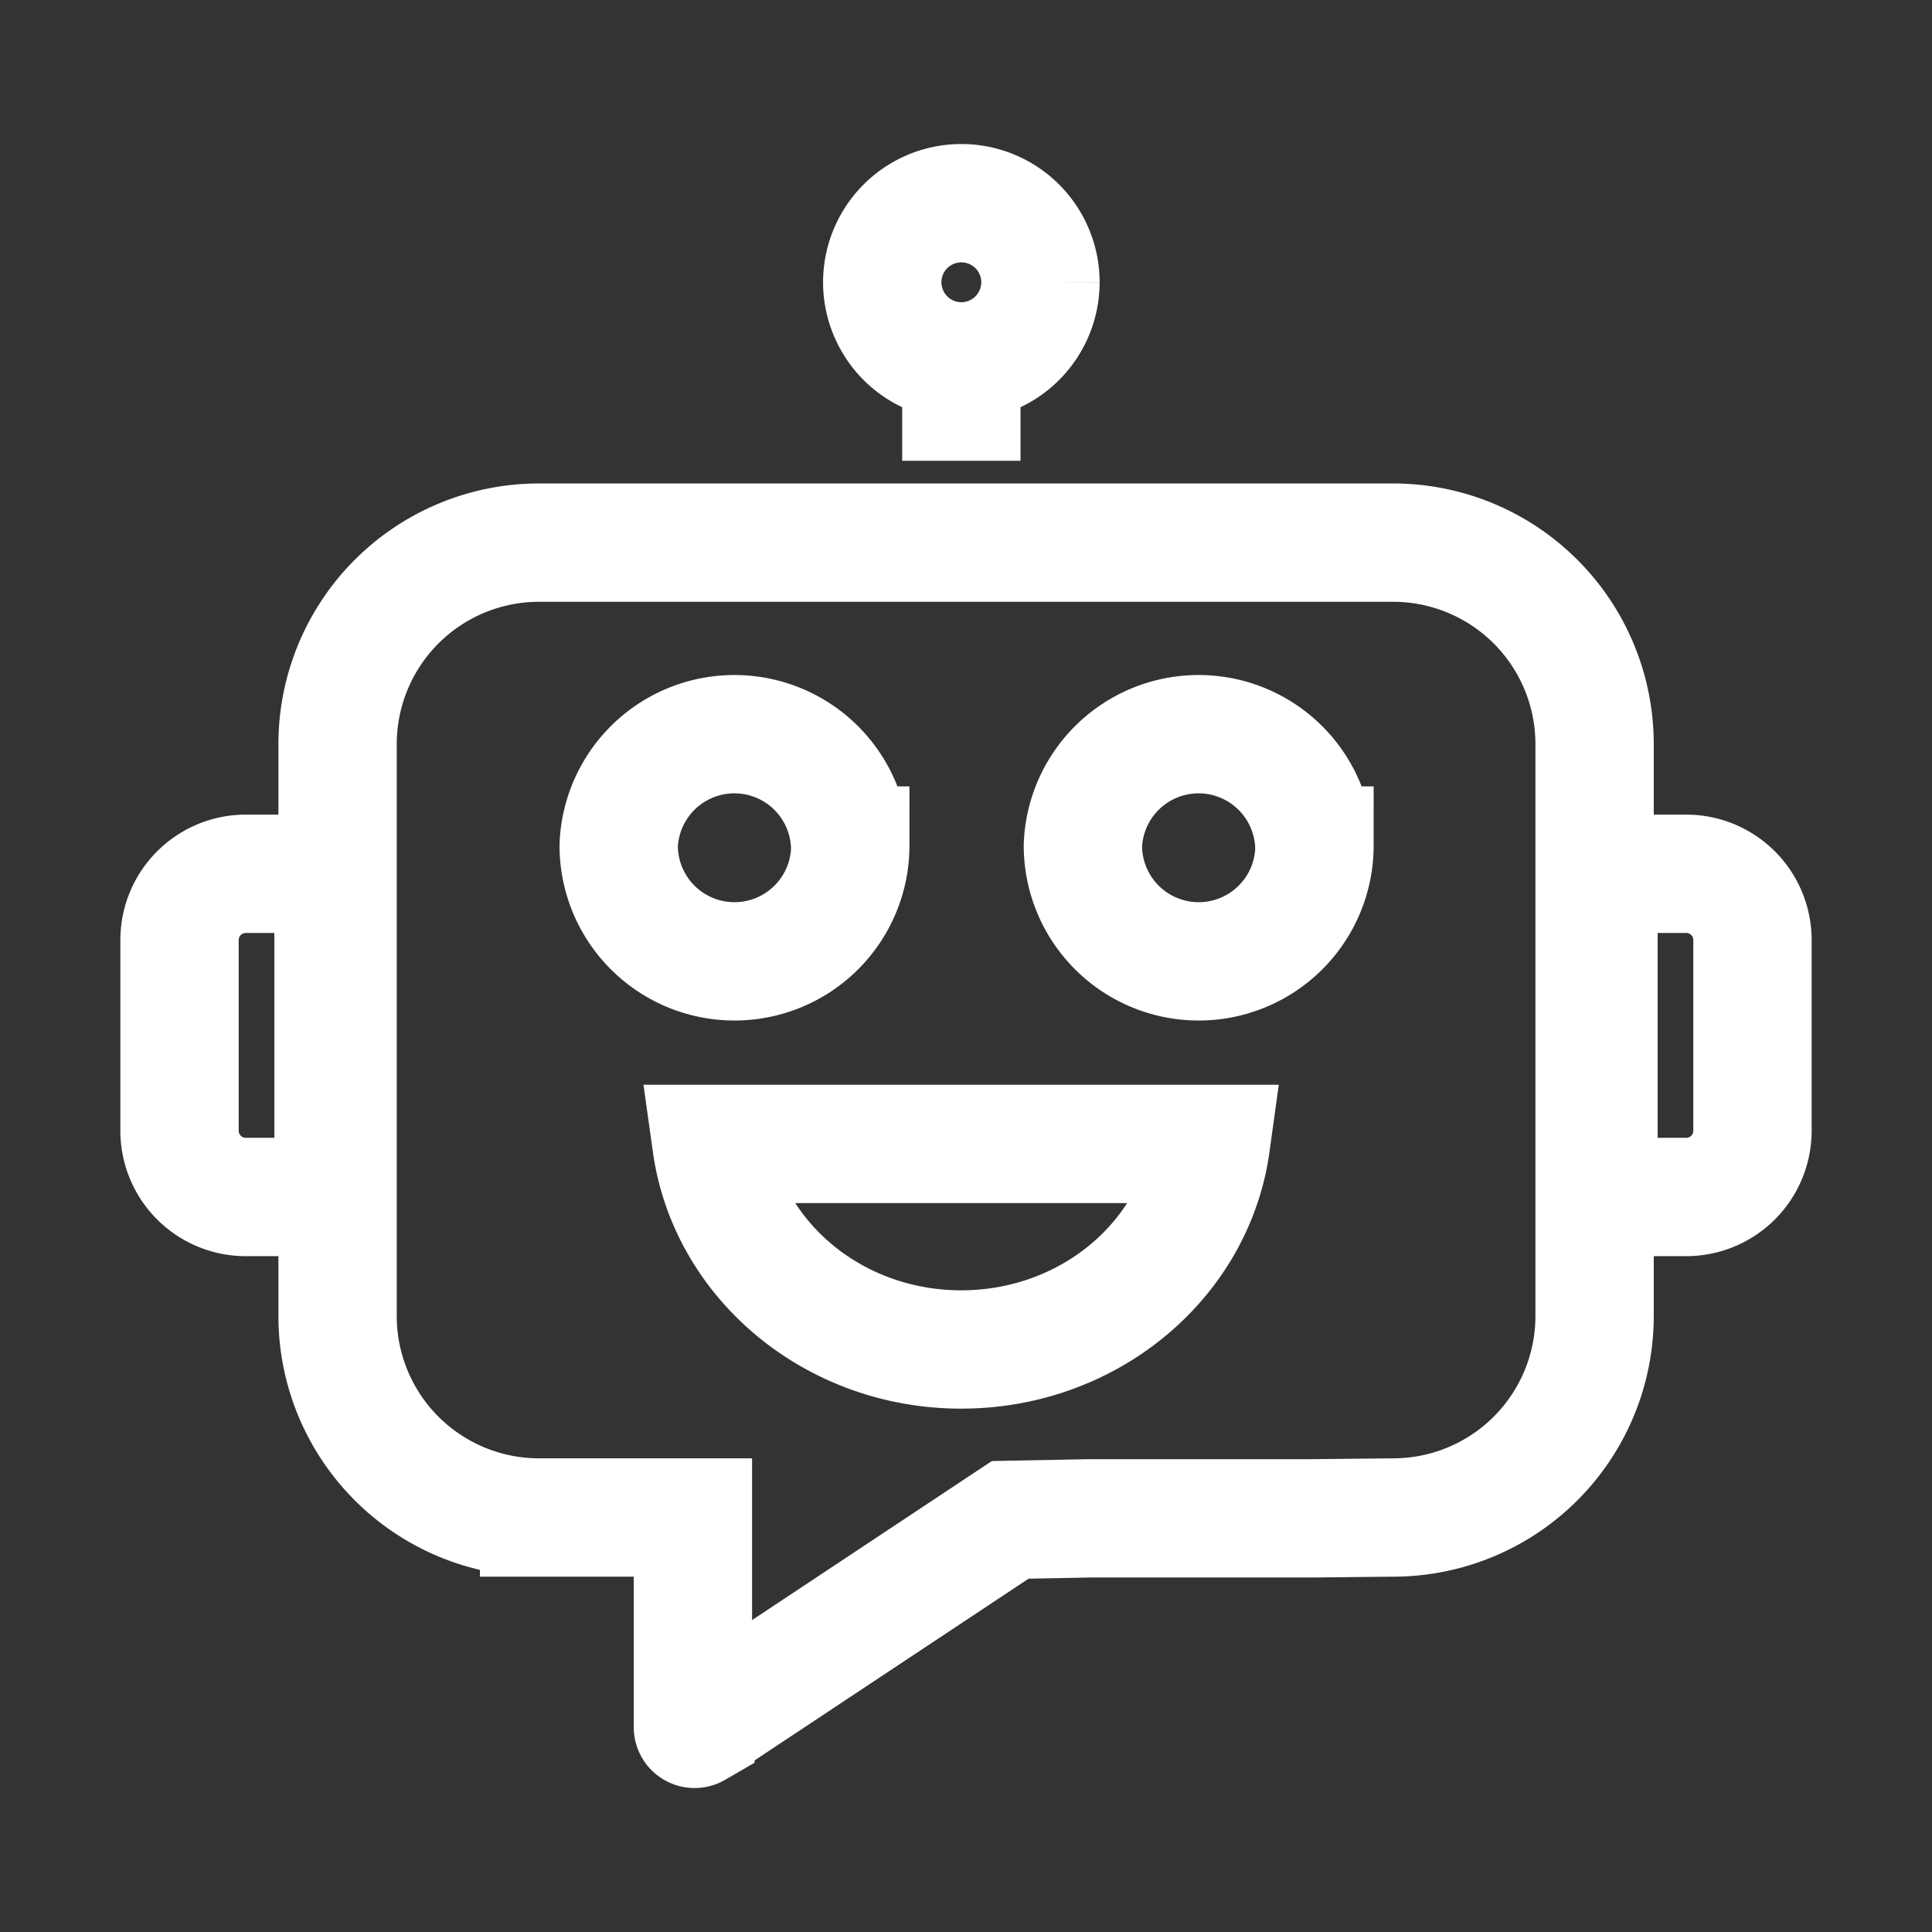
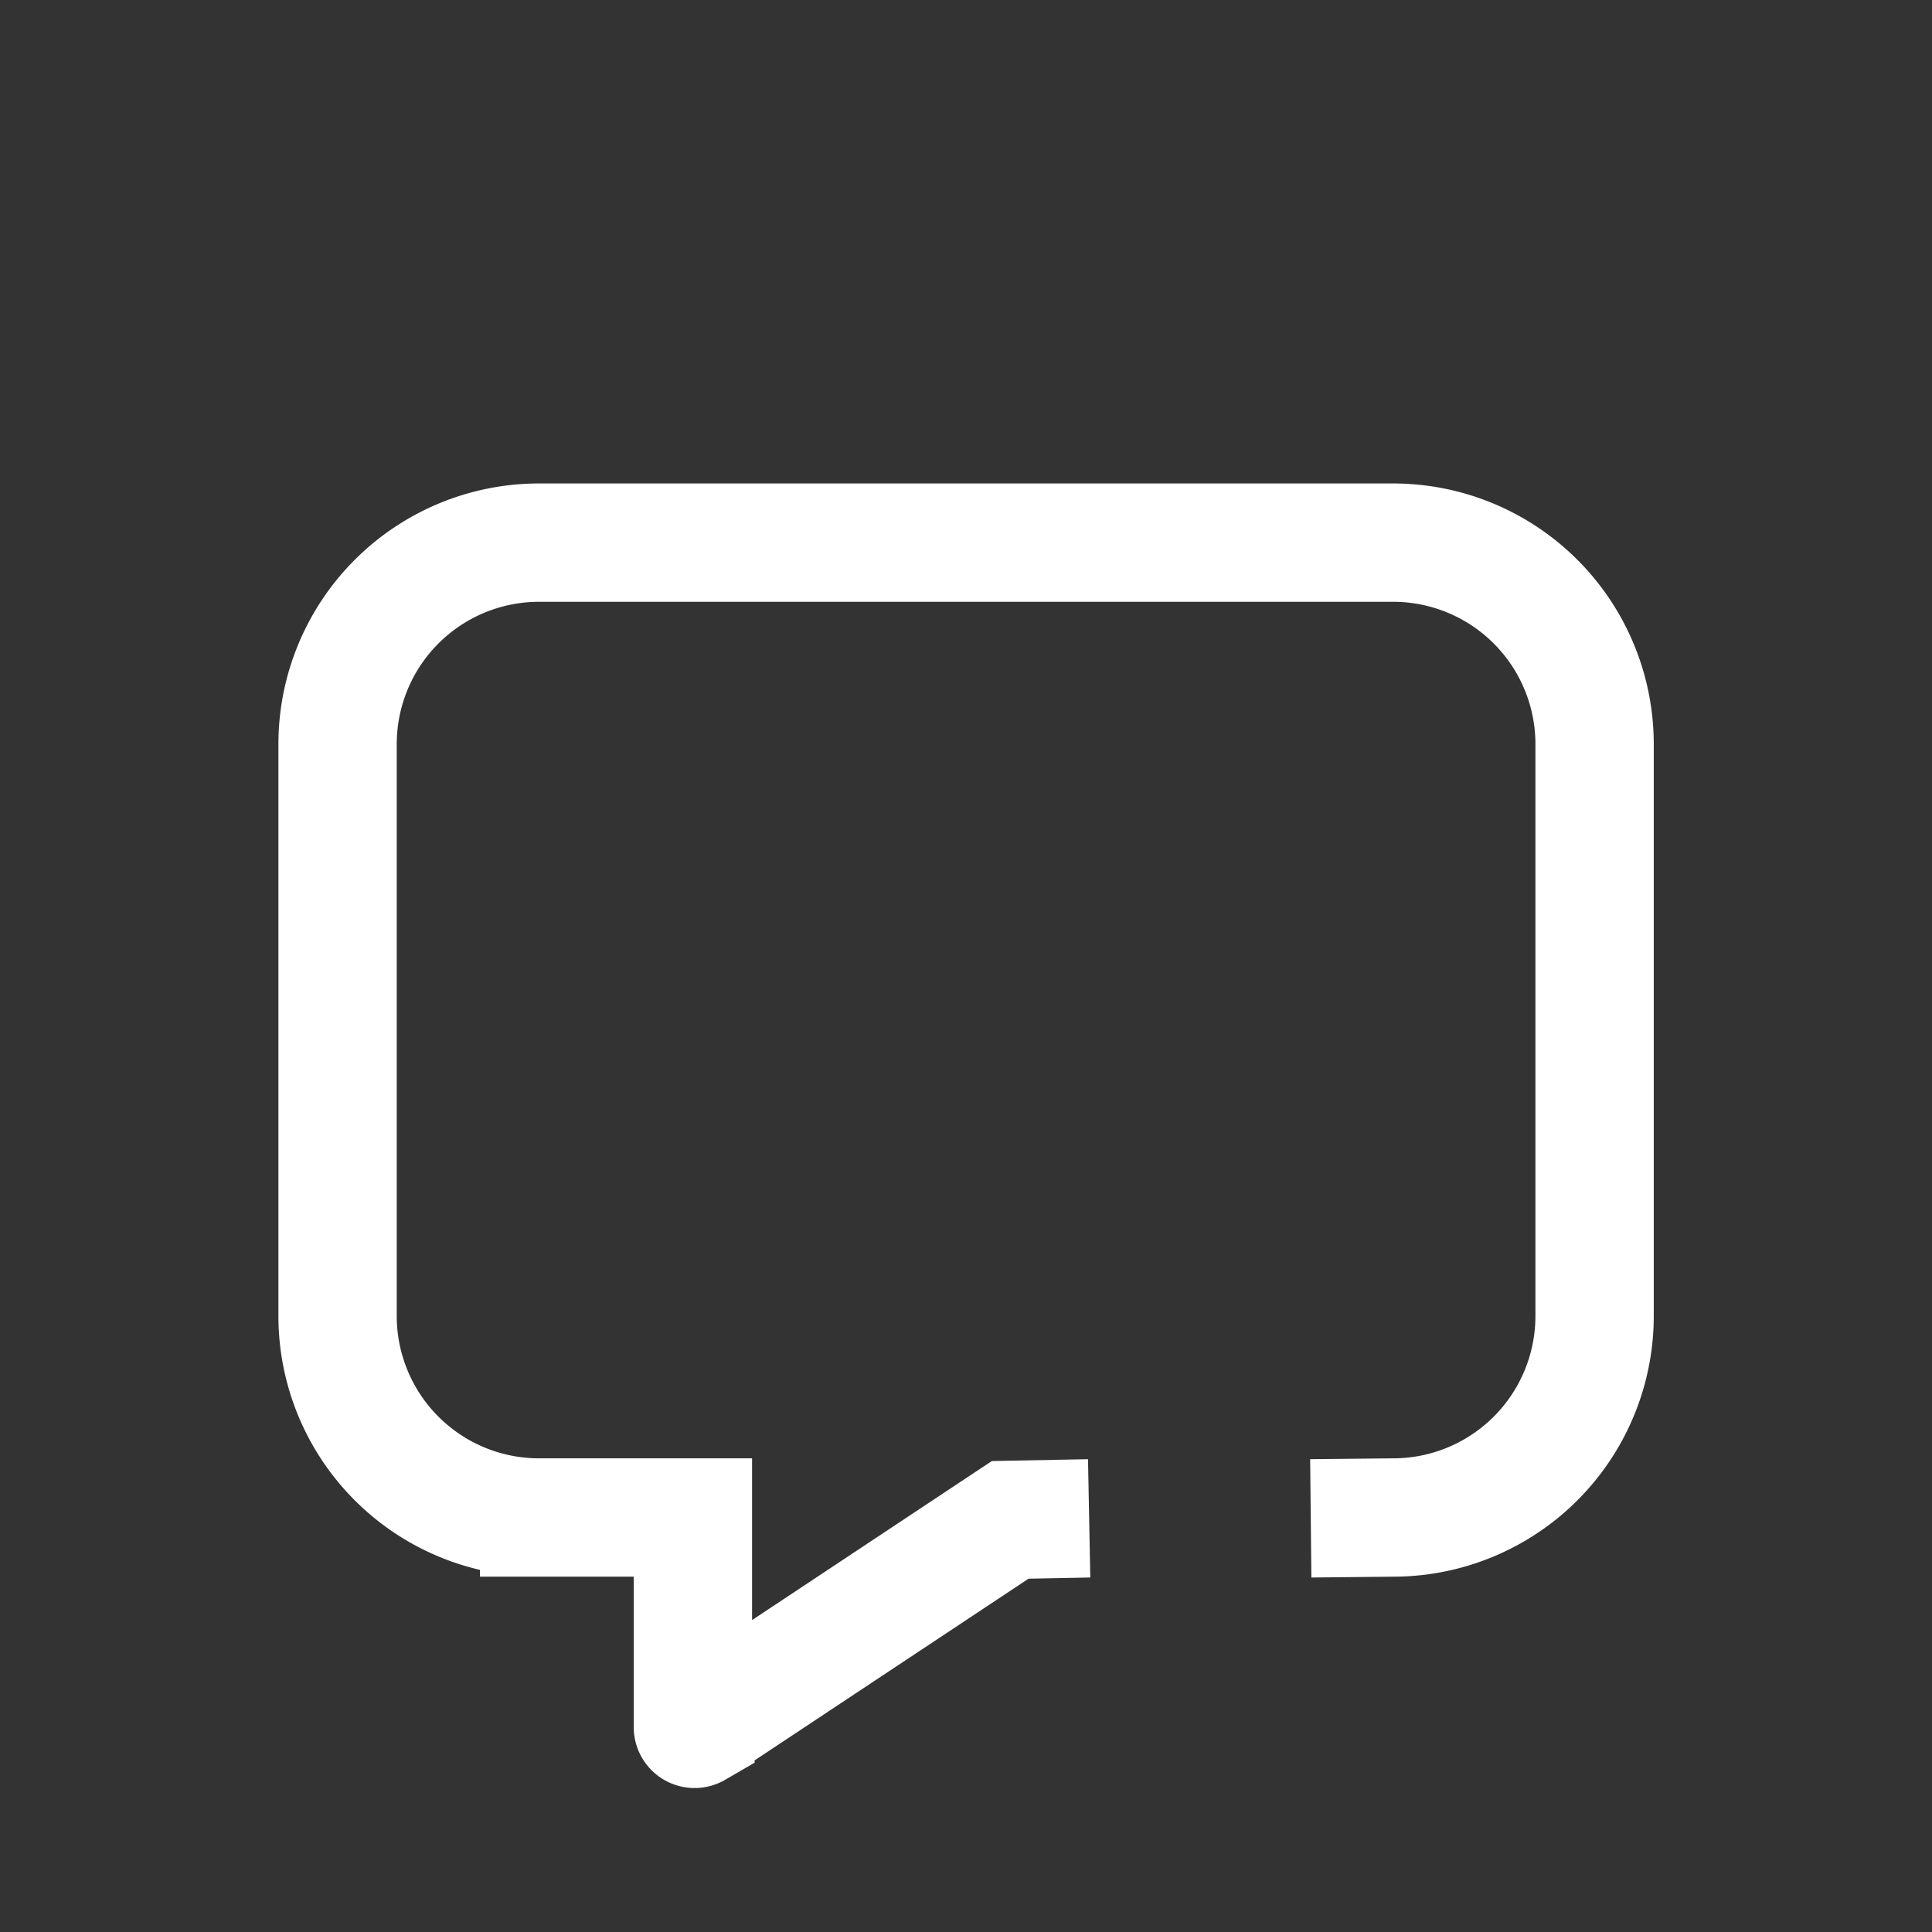
<svg xmlns="http://www.w3.org/2000/svg" viewBox="0 0 11.429 11.429" width="16" height="16" style="background-color:#001529;border-radius:5px">
  <rect x="0" y="0" width="11.429" height="11.429" fill="#333333" stroke="none" />
-   <path fill="none" stroke="white" d="m6.443 8.982 -0.467 0.009 -1.862 1.235a0.01 0.01 0 0 1 -0.015 -0.008v-1.241h-0.91a1.192 1.192 0 0 1 -1.192 -1.192V4.402a1.192 1.192 0 0 1 1.192 -1.192h5.052a1.192 1.192 0 0 1 1.192 1.192v3.383a1.192 1.192 0 0 1 -1.192 1.192l-0.487 0.005z" stroke-width="0.7px" />
-   <path fill="none" stroke="white" d="M5.03 5.002a0.685 0.685 0 0 1 -0.685 0.685 0.685 0.685 0 0 1 -0.685 -0.685 0.685 0.685 0 0 1 1.369 0zm2.746 0a0.685 0.685 0 0 1 -0.685 0.685 0.685 0.685 0 0 1 -0.685 -0.685 0.685 0.685 0 0 1 1.369 0zm1.68 2.079V5.169h0.519a0.392 0.392 0 0 1 0.392 0.392v1.128a0.392 0.392 0 0 1 -0.392 0.392zM1.062 6.689V5.561a0.392 0.392 0 0 1 0.392 -0.392h0.519v1.912h-0.519a0.392 0.392 0 0 1 -0.392 -0.392zm6.101 0.078c-0.095 0.686 -0.72 1.216 -1.477 1.216 -0.756 0 -1.381 -0.53 -1.477 -1.216zm-1.008 -5.097a0.469 0.469 0 0 1 -0.468 0.468 0.469 0.469 0 0 1 -0.468 -0.468 0.468 0.468 0 0 1 0.936 0zm-0.468 1.056V2.138" stroke-width="0.7px" />
+   <path fill="none" stroke="white" d="m6.443 8.982 -0.467 0.009 -1.862 1.235a0.01 0.01 0 0 1 -0.015 -0.008v-1.241h-0.91a1.192 1.192 0 0 1 -1.192 -1.192V4.402a1.192 1.192 0 0 1 1.192 -1.192h5.052a1.192 1.192 0 0 1 1.192 1.192v3.383a1.192 1.192 0 0 1 -1.192 1.192l-0.487 0.005" stroke-width="0.7px" />
</svg>